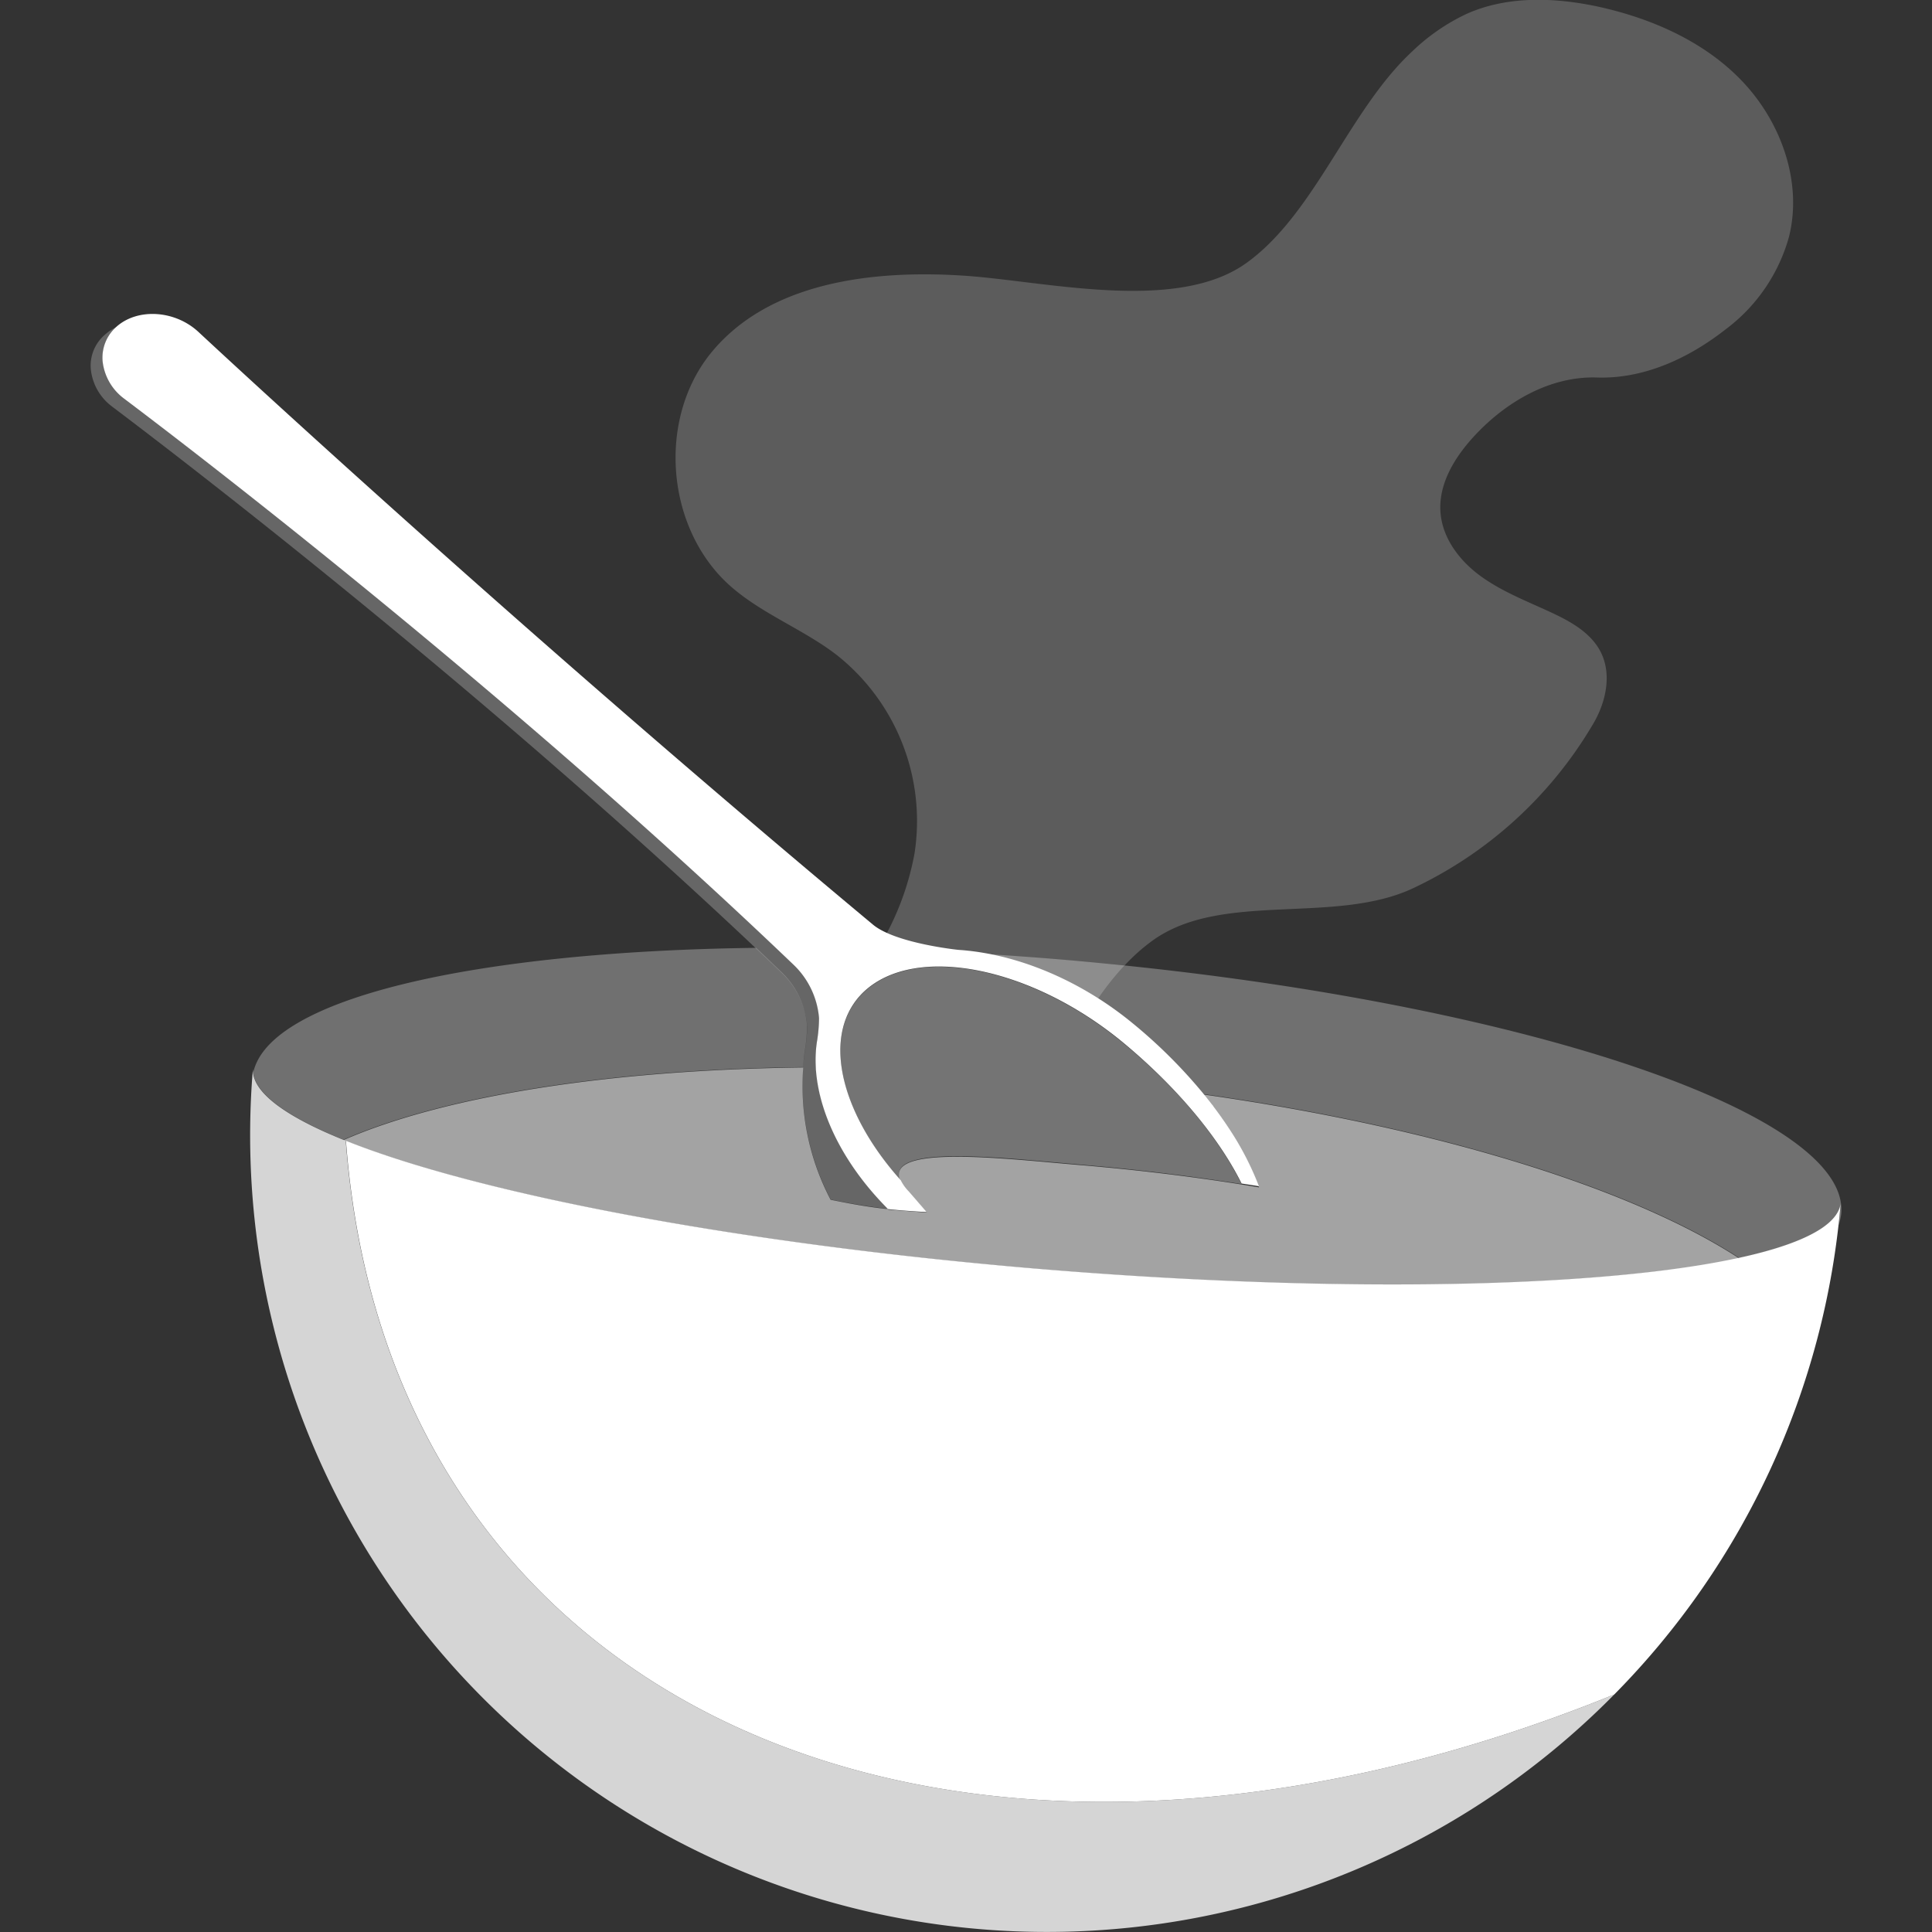
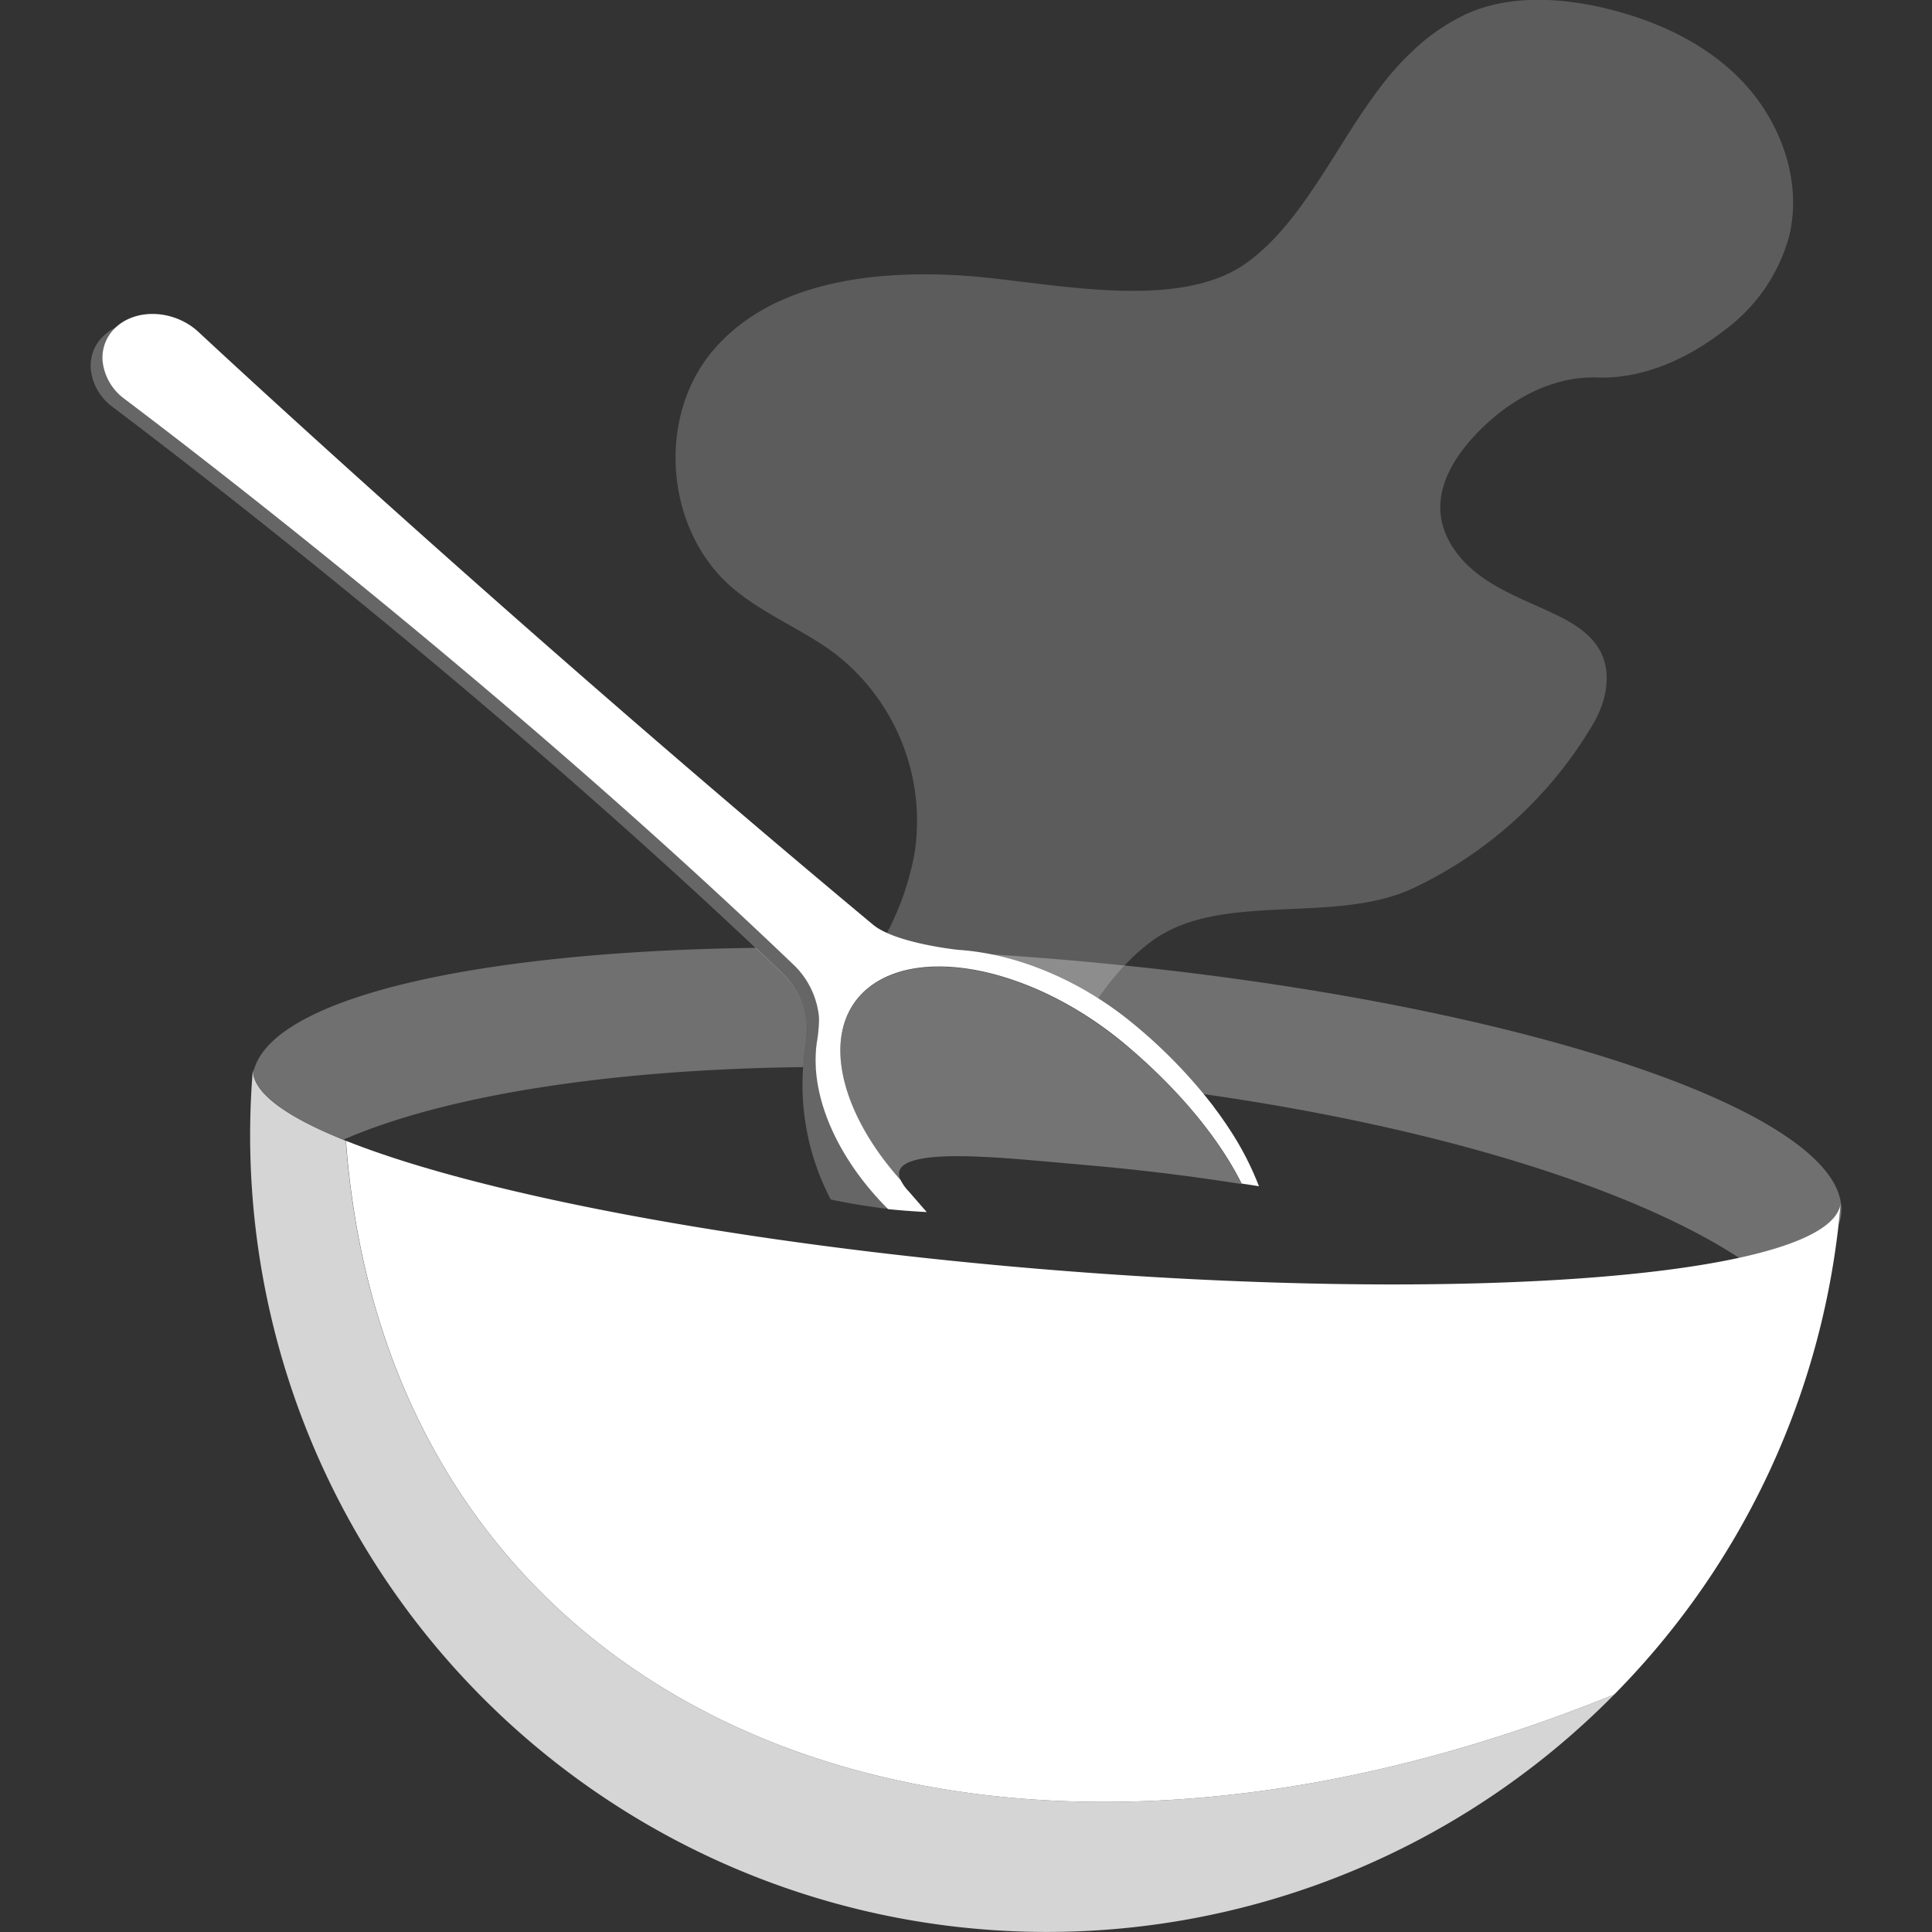
<svg xmlns="http://www.w3.org/2000/svg" viewBox="0 0 300 300">
  <rect x="0" y="0" width="300" height="300" fill="#333333" stroke="none" />
  <g fill="#fff">
    <path d="m 127.9 172 c -.16 -.48 -.3 -.95 -.42 -1.43 .12 .49 .26 .96 .42 1.43 z" />
    <path d="m 128.46 173.62 c -.17 -.45 -.34 -.91 -.49 -1.37 .15 .46 .32 .92 .49 1.37 z" />
    <path d="m 127.1 168.94 c .1 .48 .21 1 .33 1.46 -.12 -.49 -.23 -.98 -.33 -1.46 z" />
    <path d="m 128.59 173.94 c .17 .43 .35 .87 .54 1.3 -.19 -.43 -.37 -.87 -.54 -1.3 z" />
    <path d="m 126.84 167.32 c .06 .49 .14 1 .24 1.49 -.08 -.5 -.18 -1 -.24 -1.49 z" />
    <path d="m 126.69 165.74 a 12.51 12.51 0 0 0 .14 1.49 c -.06 -.5 -.11 -1 -.14 -1.49 z" />
    <path d="m 130.78 178.48 q -.33 -.57 -.63 -1.14 .3 .57 .63 1.14 z" />
    <path d="m 129.9 176.86 c -.2 -.41 -.4 -.81 -.59 -1.22 .19 .41 .39 .81 .59 1.22 z" />
    <path d="m 136.66 186.42 l -.67 -.75 z" />
    <path d="m 134 183.29 l -.66 -.88 z" />
    <path d="m 135.28 184.86 l -.66 -.8 z" />
    <path d="m 132.83 181.69 c -.23 -.31 -.44 -.63 -.66 -.95 .22 .32 .43 .64 .66 .95 z" />
    <path d="m 131.75 180.09 l -.64 -1 z" />
    <path d="m 121.4 151 q -2 -1.92 -4 -3.82 c -43.87 .56 -75.62 7.86 -78.08 19.39 .39 3.36 5.42 6.92 14 10.4 15.58 -6.8 41.08 -10.91 71.39 -11.27 .06 -.93 .15 -1.84 .28 -2.69 a 23.34 23.34 0 0 0 .33 -3.76 12.88 12.88 0 0 0 -3.92 -8.25 z" opacity=".3" />
    <path d="m 141.11 185 a 6.84 6.84 0 0 1 -1.24 -1.73 c -9.61 -10.73 -12.43 -23 -5.67 -29.33 8 -7.42 26 -3.82 40.26 8 8.5 7.07 14.84 14.82 18.34 21.84 .9 .14 1.81 .27 2.69 .42 a 46.53 46.53 0 0 0 -4.62 -8.93 c -.37 -.57 -.76 -1.14 -1.16 -1.7 a 1.46 1.46 0 0 0 -.14 -.2 c -.37 -.53 -.77 -1.06 -1.17 -1.59 0 -.07 -.11 -.14 -.16 -.22 -.45 -.58 -.91 -1.16 -1.39 -1.75 a 79.26 79.26 0 0 0 -11.07 -11 c -8.38 -6.86 -18.24 -10.75 -27 -11.32 0 0 -9.7 -1 -13.21 -3.9 -56.36 -46.99 -102.37 -89.83 -104.79 -92.08 -3.64 -3.35 -9.4 -3.7 -12.69 -.78 a 6.38 6.38 0 0 0 -2.16 5.33 8.35 8.35 0 0 0 3.24 5.76 c 2.95 2.24 56 42 104.07 88 a 12.92 12.92 0 0 1 3.94 8.26 23.47 23.47 0 0 1 -.34 3.76 c -1.16 7.93 2.87 17.71 11.06 25.91 1.87 .2 4 .35 6 .46 z" />
    <path d="m 174.46 162 c -14.28 -11.85 -32.3 -15.45 -40.26 -8 -6.76 6.29 -3.95 18.62 5.68 29.36 -2.87 -5.92 16.83 -3.46 28.15 -2.5 8.57 .72 16.85 1.75 24.77 3 -3.5 -7.05 -9.8 -14.8 -18.34 -21.86 z" opacity=".32" />
    <path d="m 129 186.26 c 2 .43 5.18 1 8.47 1.41 h .45 c -8.19 -8.2 -12.22 -18 -11.06 -25.91 a 23.47 23.47 0 0 0 .34 -3.76 12.92 12.92 0 0 0 -3.94 -8.26 c -48.11 -46 -101.12 -85.72 -104.07 -88 a 8.35 8.35 0 0 1 -3.24 -5.76 6.35 6.35 0 0 1 2.05 -5.15 7.18 7.18 0 0 0 -1.74 1.17 6.32 6.32 0 0 0 -2.16 5.32 8.28 8.28 0 0 0 3.24 5.76 c 2.95 2.25 56 42 104.06 88 a 12.88 12.88 0 0 1 3.94 8.25 23.28 23.28 0 0 1 -.34 3.67 38.32 38.32 0 0 0 4 23.26 z" opacity=".25" />
-     <path d="m 137.46 187.25 l .44 .46 h -.45 c -3.29 -.37 -6.45 -1 -8.47 -1.41 a 38 38 0 0 1 -4.26 -20.54 c -30.31 .37 -55.8 4.47 -71.38 11.27 l .35 .15 c 18.53 7.4 53.24 14.46 94.23 18.65 l 3.08 .31 q 4.84 .47 9.8 .89 c 33.08 2.8 63.3 3.14 85.74 1.45 q 6.93 -.52 12.82 -1.3 h .19 l 2.77 -.39 h .07 c .86 -.12 1.69 -.26 2.5 -.4 h .29 l 2.31 -.42 .41 -.08 c .75 -.15 1.49 -.3 2.2 -.46 -16.54 -10.82 -46.81 -20.29 -83.26 -25.48 a 52.23 52.23 0 0 1 8.66 14.42 c -8.72 -1.46 -17.92 -2.62 -27.46 -3.43 -12.29 -1 -34.47 -3.86 -26.92 4.2 l 2.81 3.15 -6 -.46" opacity=".55" />
    <path d="m 174.62 149.92 a 29.79 29.79 0 0 1 4.46 -3.95 c 10.69 -7.58 27.93 -2.39 40.12 -7.94 a 64.1 64.1 0 0 0 28.05 -25.4 c 2.1 -3.43 3.12 -7.9 1.27 -11.46 -1.47 -2.82 -4.4 -4.53 -7.27 -5.89 -3.71 -1.75 -7.61 -3.21 -11 -5.58 s -6.19 -5.88 -6.56 -10 c -.41 -4.56 2.27 -8.84 5.41 -12.18 4.83 -5.15 11.63 -9.14 18.87 -8.9 s 14.2 -2.94 20 -7.49 a 26.89 26.89 0 0 0 9.83 -14.38 c 2.08 -8.39 -1.14 -17.53 -7 -23.85 s -14.15 -10 -22.6 -11.86 c -6.8 -1.46 -14.13 -1.72 -20.48 1.12 a 31.42 31.42 0 0 0 -8.45 5.84 c -9.83 9.12 -15 25.07 -25.65 32.78 -11 8 -31.75 2.75 -44.36 2 -14.06 -.87 -29.94 1.11 -38.84 12 -8.45 10.39 -7 27.38 3 36.23 4.89 4.31 11.22 6.66 16.41 10.62 a 32.87 32.87 0 0 1 12.17 30.93 43.12 43.12 0 0 1 -4.31 12.37 c 4.27 1.94 11.07 2.62 11.07 2.62 a 37.52 37.52 0 0 1 4.59 .61 q 5.73 .36 11.59 .85 4.92 .42 9.68 .91 z" opacity=".2" />
    <path d="m 174.62 149.92 q -4.77 -.49 -9.64 -.91 -5.86 -.49 -11.59 -.85 a 49.09 49.09 0 0 1 17.12 6.92 43.71 43.71 0 0 1 4.11 -5.16 z" opacity=".3" />
    <path d="m 174.62 149.92 q -4.77 -.49 -9.64 -.91 -5.86 -.49 -11.59 -.85 a 49.09 49.09 0 0 1 17.12 6.92 43.71 43.71 0 0 1 4.11 -5.16 z" opacity=".2" />
    <path d="m 174.62 149.92 a 43.71 43.71 0 0 0 -4.11 5.16 55.56 55.56 0 0 1 5.26 3.8 79.26 79.26 0 0 1 11.07 11 c 36.45 5.19 66.72 14.66 83.26 25.47 9.75 -2.13 15.43 -5 15.74 -8.61 -.1 1.18 -.23 2.37 -.36 3.54 a 7.61 7.61 0 0 0 .43 -1.86 c 1.28 -15.24 -47.76 -31.95 -111.29 -38.5 z" opacity=".3" />
    <path d="m 53.69 177.14 c -9.47 -3.78 -14.71 -7.65 -14.41 -11.27 a 123.71 123.71 0 0 0 211.38 97.25 c -101.6 41.24 -190.25 3.53 -196.97 -85.98 z" opacity=".79" />
    <path d="m 250.66 263.12 a 123.23 123.23 0 0 0 35.17 -76.42 c -1 11.43 -56.94 16 -125 10.29 -46.53 -3.93 -86.67 -11.68 -107.11 -19.85 6.69 89.51 95.34 127.22 196.94 85.98 z" />
  </g>
</svg>